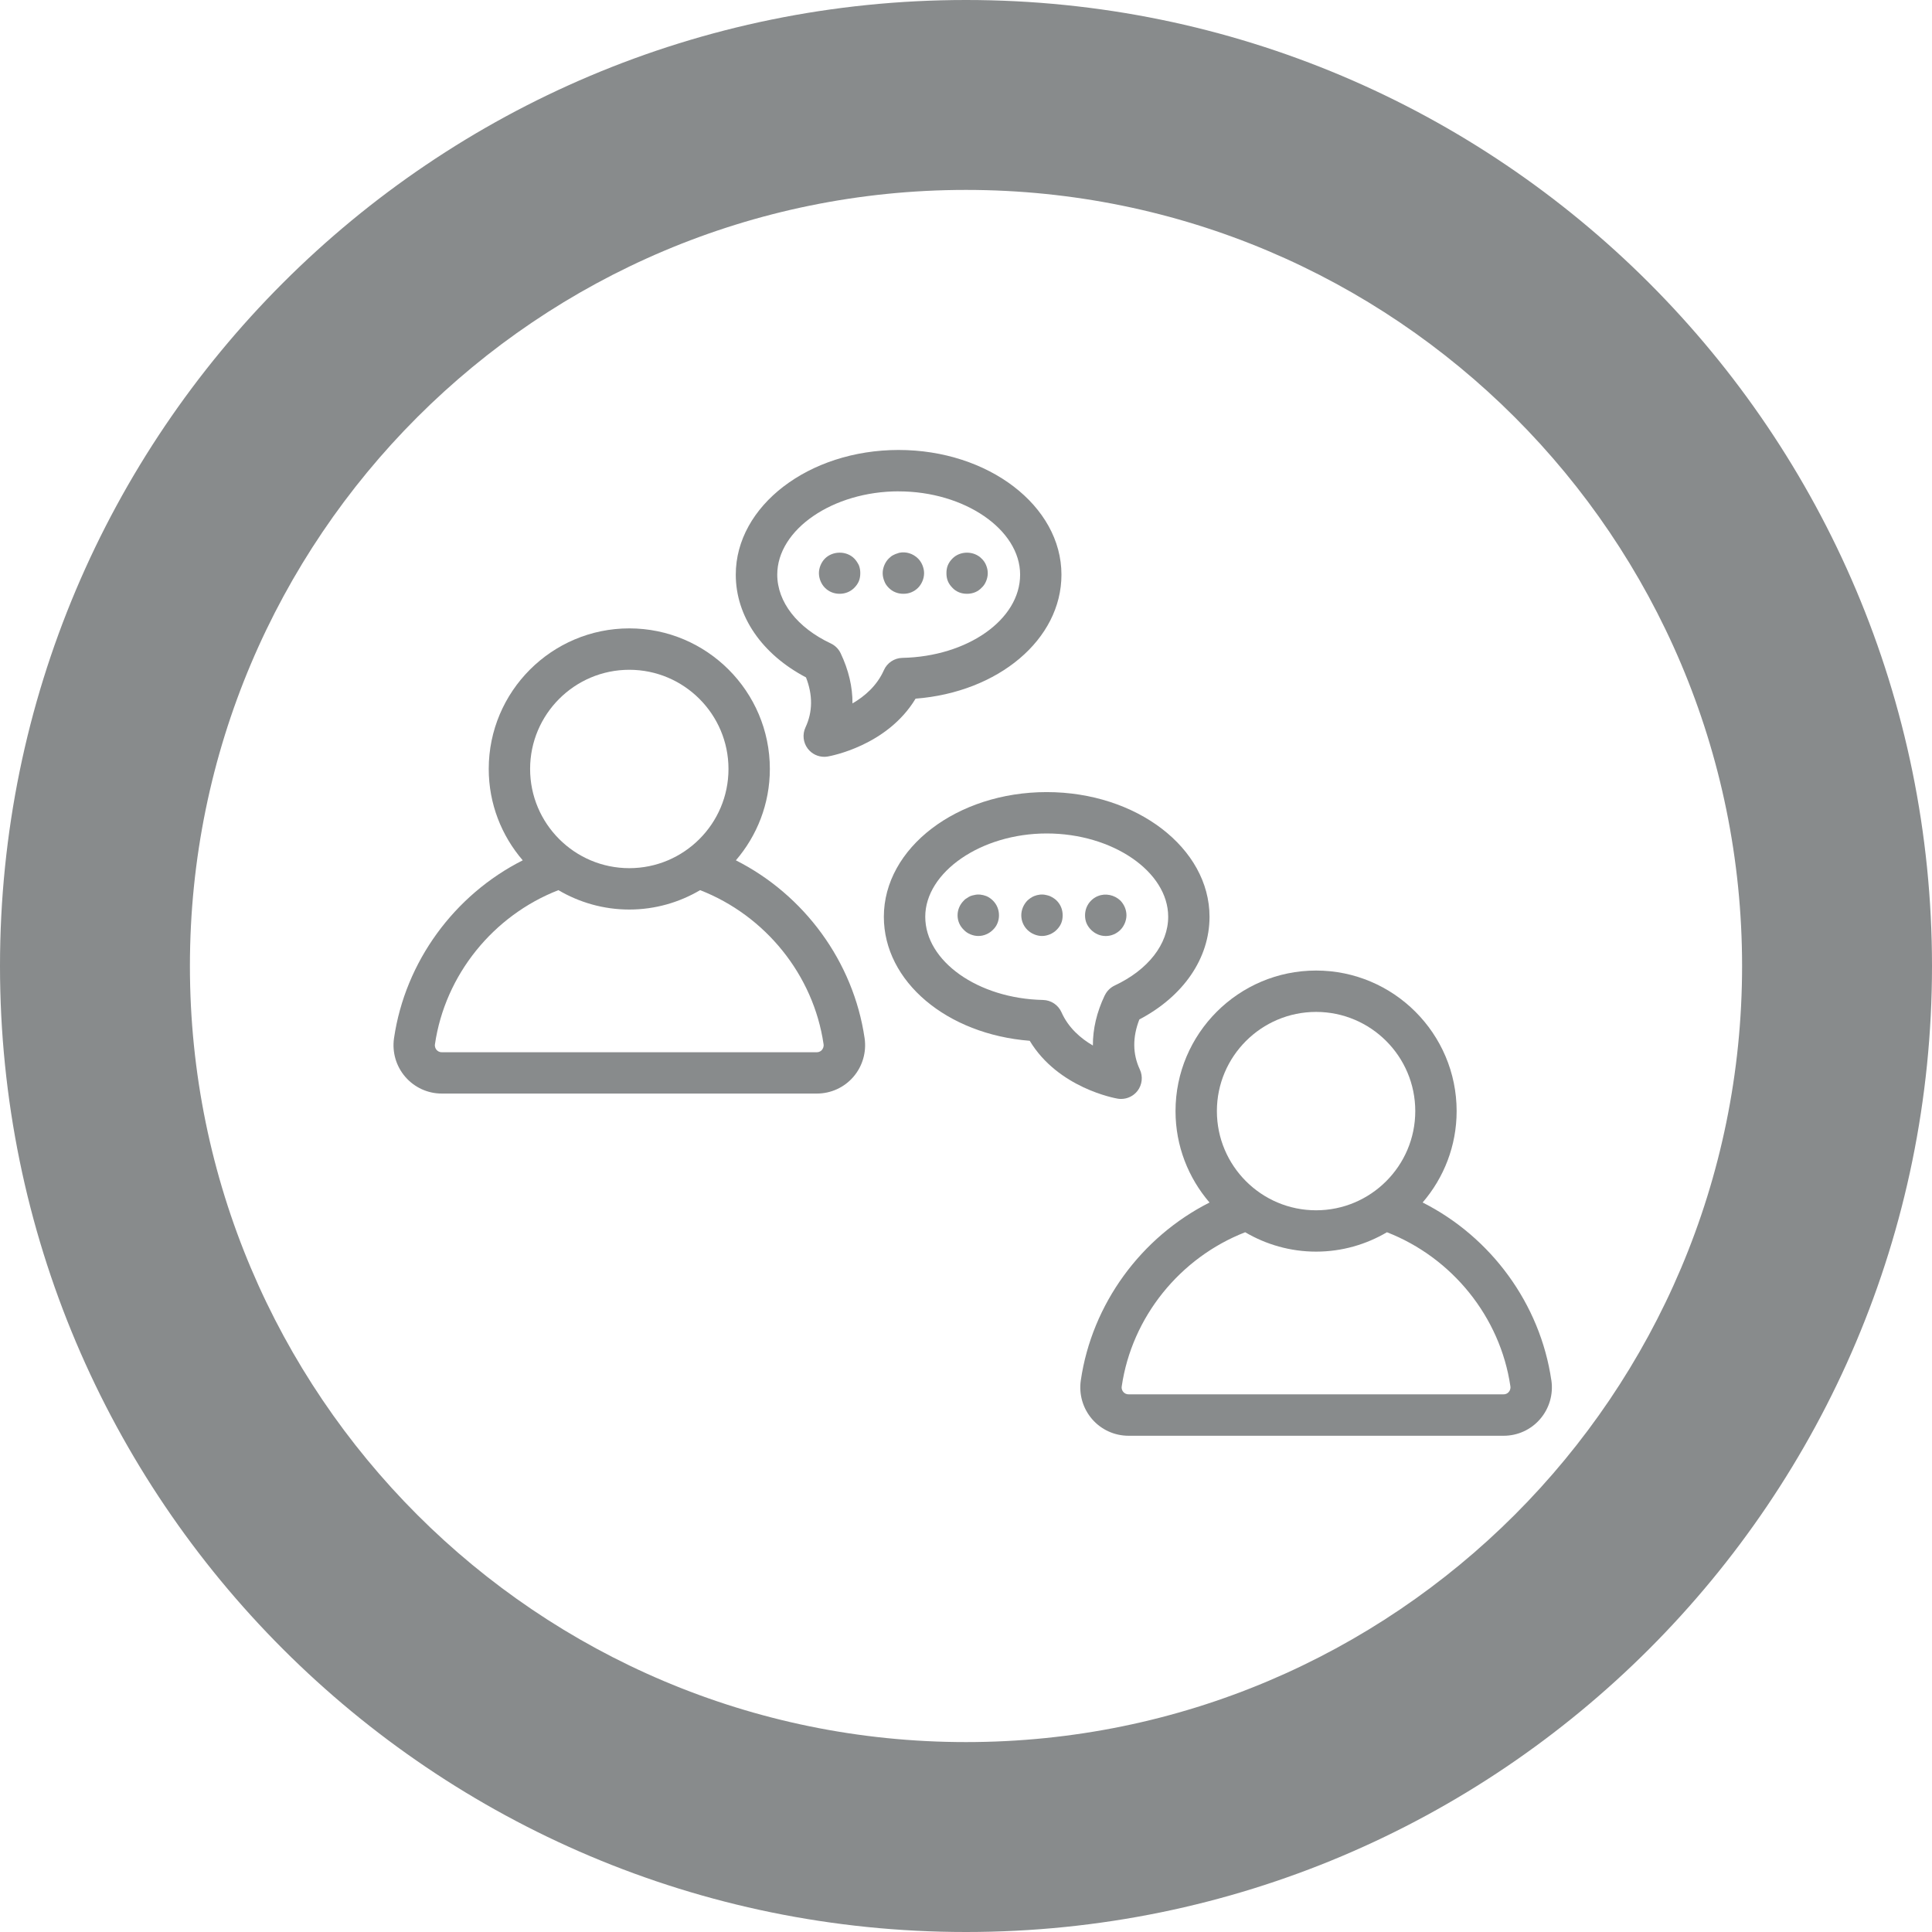
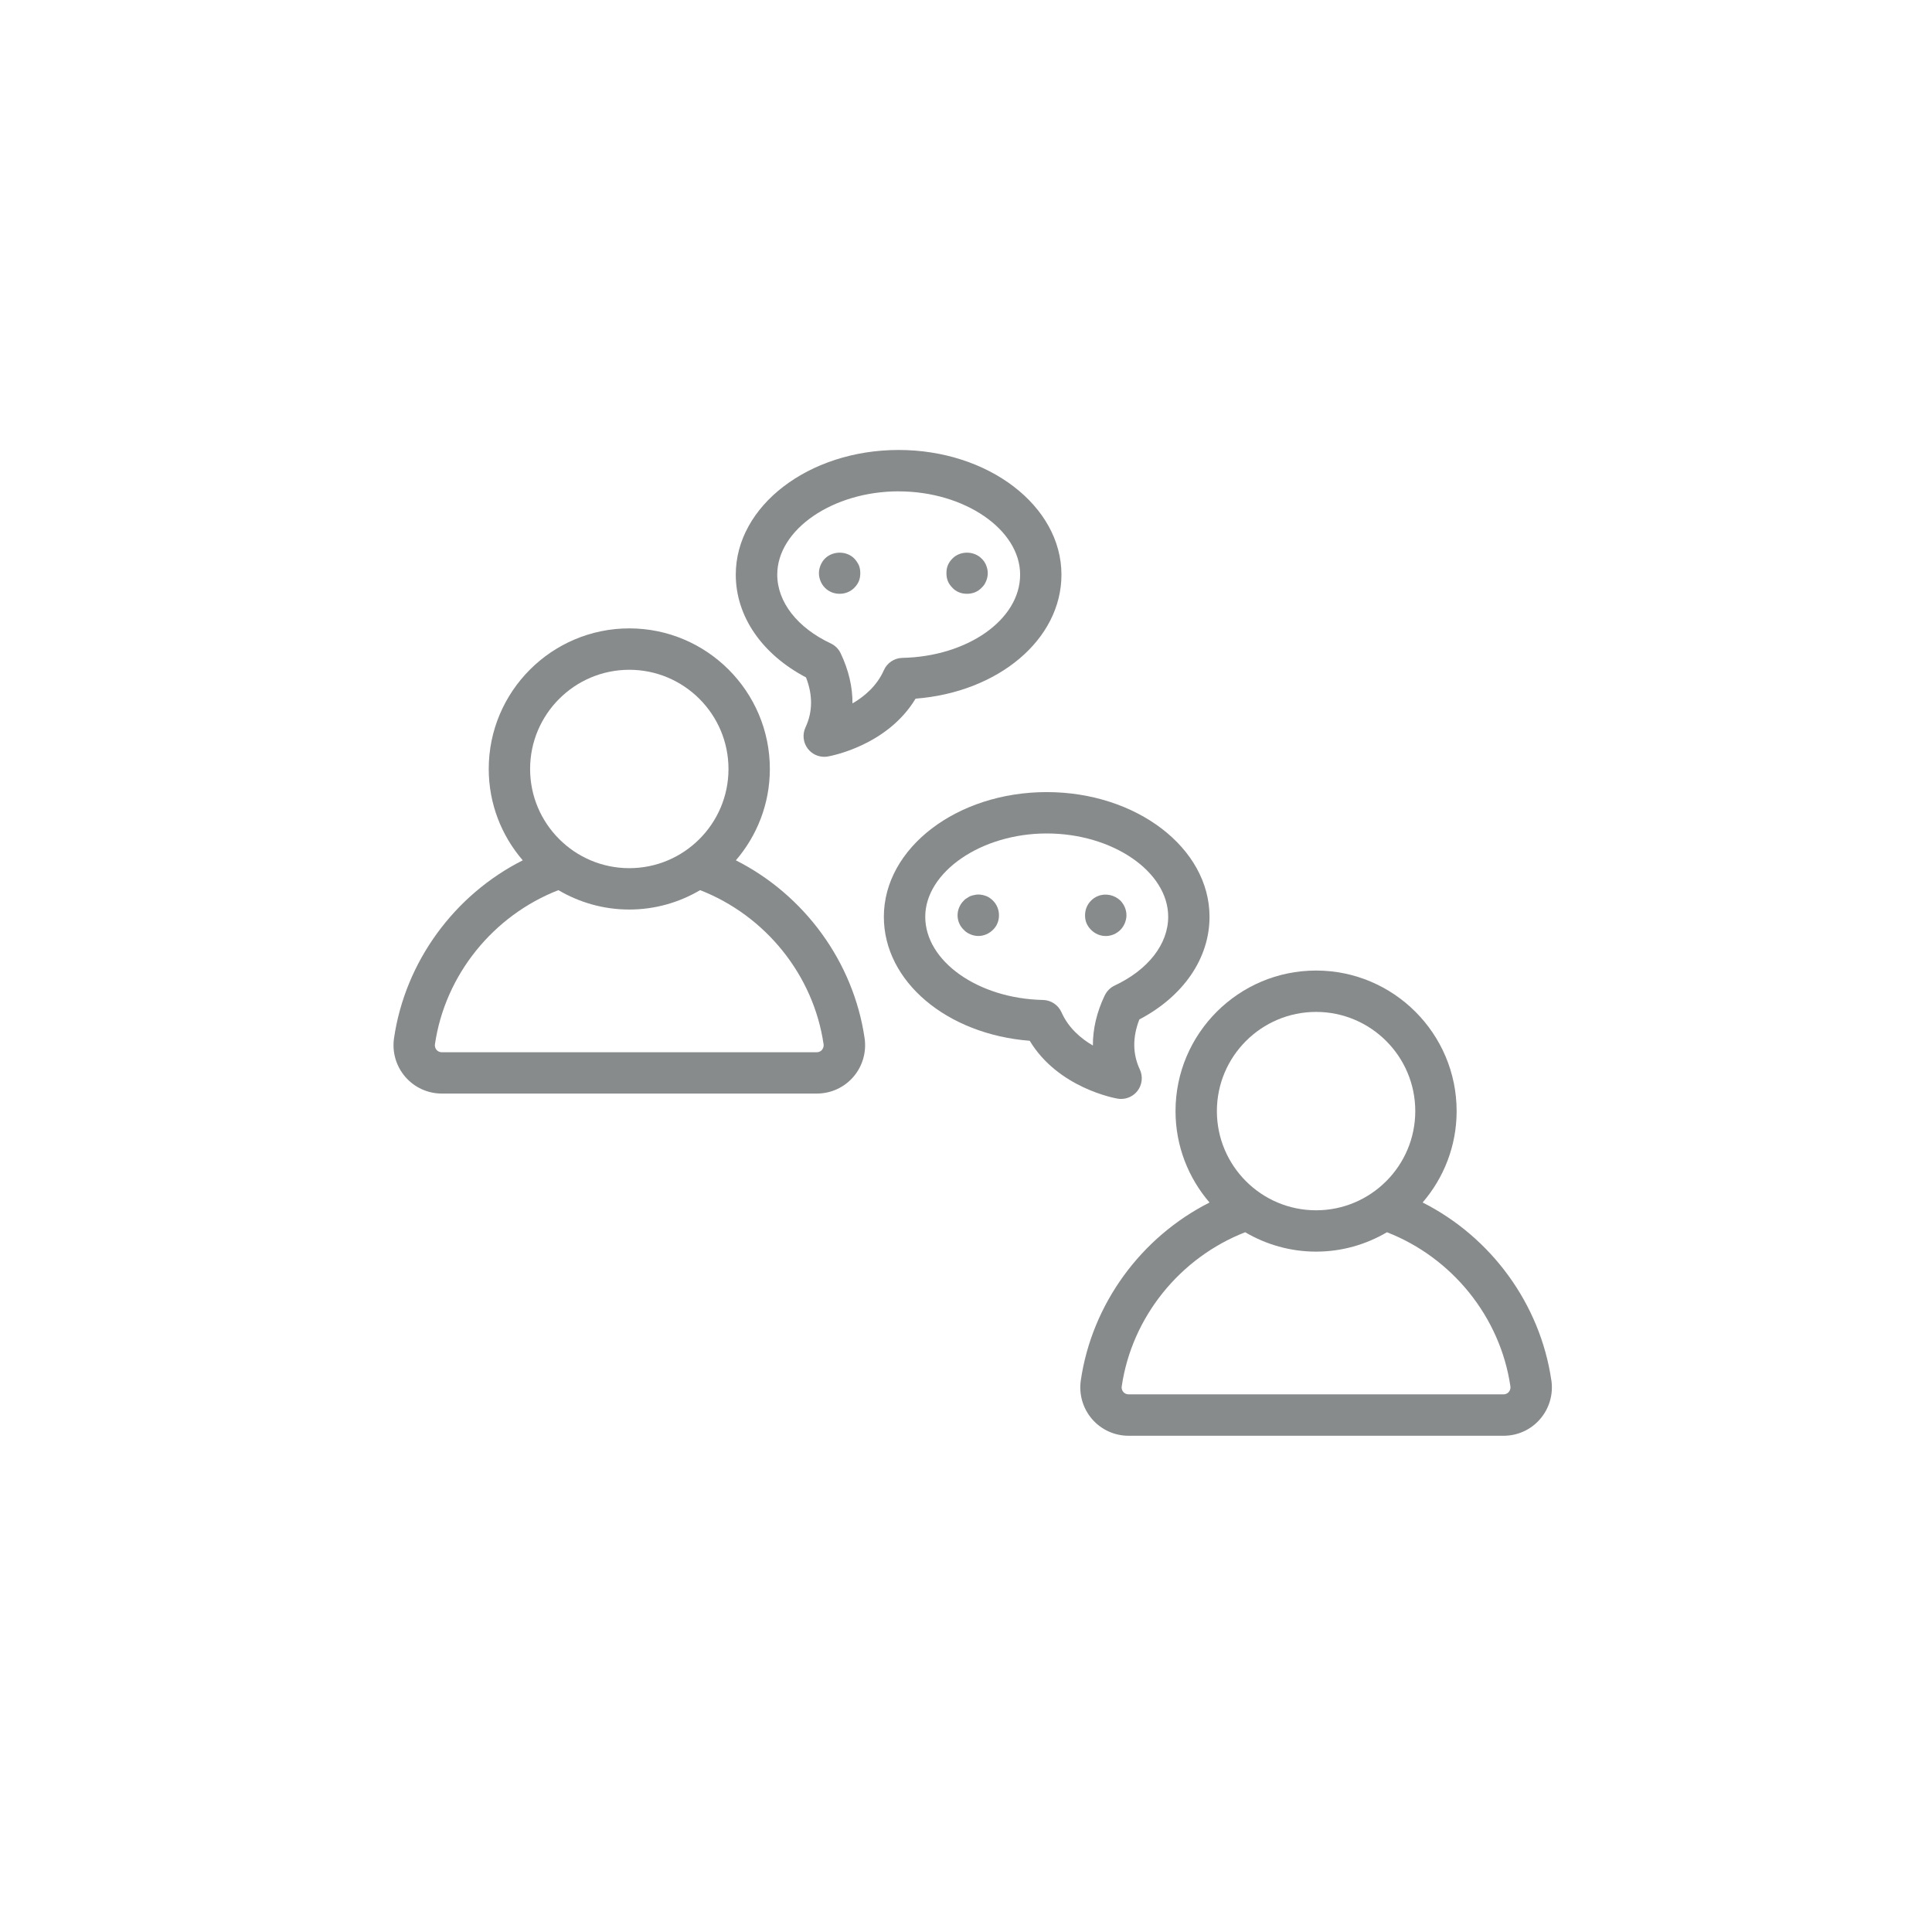
<svg xmlns="http://www.w3.org/2000/svg" id="Layer_2" viewBox="0 0 527.26 527.26">
  <defs>
    <style>.cls-1{fill:#888b8c;stroke-width:0px;}</style>
  </defs>
  <g id="Layer_1-2">
-     <path class="cls-1" d="m263.63,0C118.03,0,0,118.03,0,263.63s118.03,263.63,263.63,263.63,263.63-118.03,263.63-263.63S409.23,0,263.63,0Zm0,475.43c-116.97,0-211.8-94.83-211.8-211.8S146.66,51.83,263.63,51.83s211.8,94.83,211.8,211.8-94.83,211.8-211.8,211.8Z" />
    <path class="cls-1" d="m200.82,234.8c5.77-6.71,9.28-15.42,9.28-24.95,0-21.15-17.21-38.36-38.36-38.36s-38.36,17.21-38.36,38.36c0,9.53,3.51,18.23,9.28,24.94-18.65,9.41-32.07,27.64-35.13,48.55-.55,3.81.57,7.65,3.09,10.56,2.5,2.88,6.11,4.54,9.92,4.54h102.4c3.82,0,7.44-1.65,9.94-4.54,2.51-2.9,3.63-6.75,3.08-10.56-3.05-20.9-16.48-39.12-35.13-48.55Zm-29.08-52.01c14.93,0,27.07,12.14,27.07,27.07s-12.14,27.07-27.07,27.07-27.07-12.14-27.07-27.07,12.14-27.07,27.07-27.07Zm52.59,103.73c-.25.29-.7.64-1.4.64h-102.4c-.69,0-1.13-.35-1.38-.63-.22-.25-.56-.78-.45-1.54,2.77-18.95,15.9-35.13,33.69-42.06,5.69,3.34,12.28,5.29,19.34,5.29s13.66-1.95,19.34-5.29c17.79,6.93,30.93,23.12,33.69,42.05.11.76-.23,1.28-.44,1.53Z" />
    <path class="cls-1" d="m219.96,184.86c1.89,4.84,1.84,9.42-.13,13.64-.89,1.9-.65,4.15.62,5.82,1.08,1.41,2.75,2.22,4.49,2.22.31,0,.63-.03.95-.08.71-.12,16.22-2.91,23.98-15.79,22.58-1.75,39.81-16.15,39.81-33.84,0-18.76-19.94-34.03-44.44-34.03s-44.44,15.26-44.44,34.03c0,11.35,7.12,21.7,19.15,28.03Zm25.29-50.76c17.97,0,33.15,10.41,33.15,22.73s-14.42,22.35-32.14,22.71c-2.19.05-4.16,1.36-5.04,3.36-1.9,4.28-5.29,7.16-8.57,9.07.03-4.5-1.05-9.11-3.23-13.69-.56-1.18-1.51-2.12-2.69-2.68-9.15-4.3-14.61-11.32-14.61-18.78,0-12.32,15.18-22.73,33.15-22.73Z" />
-     <path class="cls-1" d="m225.13,160.41c1.07,1.08,2.48,1.64,4.01,1.64s2.94-.56,4.01-1.64c.51-.51.96-1.13,1.24-1.81.28-.68.39-1.41.39-2.2,0-.73-.11-1.47-.39-2.15-.34-.68-.74-1.3-1.24-1.81-2.09-2.15-5.87-2.15-8.02,0-.51.51-.9,1.13-1.19,1.81-.28.68-.45,1.41-.45,2.15,0,.79.17,1.52.45,2.2.28.68.68,1.3,1.19,1.81Z" />
-     <path class="cls-1" d="m242.53,160.41c.57.56,1.13.96,1.86,1.24.68.28,1.41.4,2.15.4s1.47-.12,2.15-.4,1.3-.68,1.86-1.24c.51-.51.9-1.13,1.19-1.81s.45-1.41.45-2.2c0-.73-.17-1.47-.45-2.15s-.68-1.3-1.19-1.81c-1.36-1.36-3.28-1.97-5.14-1.58-.34.12-.68.23-1.01.34-.34.11-.68.34-1.02.51-.28.23-.57.45-.85.73-.51.51-.9,1.13-1.19,1.81-.28.68-.45,1.41-.45,2.15,0,.79.17,1.52.45,2.2.23.68.68,1.3,1.19,1.81Z" />
+     <path class="cls-1" d="m225.13,160.41c1.07,1.08,2.48,1.64,4.01,1.64s2.94-.56,4.01-1.64c.51-.51.96-1.13,1.24-1.81.28-.68.39-1.41.39-2.2,0-.73-.11-1.47-.39-2.15-.34-.68-.74-1.3-1.24-1.81-2.09-2.15-5.87-2.15-8.02,0-.51.51-.9,1.13-1.19,1.81-.28.68-.45,1.41-.45,2.15,0,.79.17,1.52.45,2.2.28.68.68,1.3,1.19,1.81" />
    <path class="cls-1" d="m259.92,160.41c.51.56,1.13.96,1.81,1.24s1.41.4,2.2.4c1.52,0,2.94-.56,3.95-1.64.57-.51.96-1.13,1.24-1.81.28-.68.45-1.41.45-2.2,0-.73-.17-1.47-.45-2.15-.28-.68-.68-1.3-1.24-1.81-2.09-2.15-5.87-2.15-7.96,0-.51.51-.96,1.13-1.24,1.81s-.39,1.41-.39,2.15c0,.79.11,1.52.39,2.2s.73,1.3,1.24,1.81Z" />
    <path class="cls-1" d="m423.38,376.72c-3.05-20.91-16.48-39.13-35.13-48.55,5.77-6.71,9.28-15.42,9.28-24.94,0-21.15-17.21-38.36-38.36-38.36s-38.36,17.21-38.36,38.36c0,9.53,3.51,18.23,9.28,24.95-18.65,9.42-32.08,27.65-35.13,48.55-.55,3.81.57,7.65,3.08,10.56,2.5,2.89,6.12,4.54,9.94,4.54h102.4c3.81,0,7.43-1.65,9.92-4.54,2.51-2.9,3.64-6.75,3.09-10.56Zm-64.21-100.56c14.93,0,27.07,12.14,27.07,27.07s-12.14,27.07-27.07,27.07-27.07-12.14-27.07-27.07,12.14-27.07,27.07-27.07Zm52.58,103.73c-.25.29-.69.63-1.38.63h-102.4c-.7,0-1.15-.35-1.4-.64-.22-.25-.56-.77-.44-1.53,2.77-18.94,15.91-35.13,33.69-42.06,5.69,3.34,12.29,5.29,19.35,5.29s13.66-1.95,19.34-5.29c17.78,6.92,30.92,23.11,33.69,42.05.11.77-.23,1.3-.45,1.54Z" />
    <path class="cls-1" d="m305.96,299.91c1.74,0,3.41-.81,4.49-2.22,1.27-1.67,1.51-3.92.62-5.82-1.98-4.22-2.02-8.81-.13-13.65,12.03-6.33,19.15-16.68,19.15-28.02,0-18.76-19.94-34.03-44.44-34.03s-44.44,15.26-44.44,34.03c0,17.69,17.23,32.08,39.81,33.84,7.76,12.88,23.27,15.67,23.98,15.79.32.06.64.08.95.08Zm-4.47-28.26c-2.18,4.58-3.26,9.19-3.23,13.68-3.28-1.91-6.68-4.8-8.57-9.07-.89-2-2.85-3.31-5.04-3.36-17.72-.37-32.14-10.56-32.14-22.71s15.18-22.73,33.15-22.73,33.15,10.41,33.15,22.73c0,7.46-5.46,14.48-14.61,18.77-1.18.56-2.13,1.51-2.69,2.68Z" />
    <path class="cls-1" d="m299.62,244.55c-.73.28-1.35.73-1.86,1.24-1.07,1.07-1.64,2.48-1.64,4.01,0,.73.11,1.47.4,2.15.28.68.73,1.3,1.24,1.81,1.07,1.07,2.48,1.69,4.01,1.69s2.94-.62,4.01-1.69c.51-.51.9-1.13,1.19-1.81.28-.68.45-1.41.45-2.15,0-1.53-.62-2.94-1.64-4.01-1.64-1.58-4.12-2.09-6.15-1.24Z" />
-     <path class="cls-1" d="m287.53,245.11c-.34-.23-.68-.4-1.01-.56-.34-.12-.68-.23-1.02-.29-1.13-.28-2.26-.11-3.28.29-.68.28-1.3.73-1.86,1.24-1.01,1.07-1.64,2.48-1.64,4.01s.62,2.93,1.64,3.95c.57.56,1.19.96,1.86,1.24s1.41.45,2.15.45,1.47-.17,2.15-.45c.68-.28,1.3-.68,1.86-1.24.51-.51.96-1.13,1.24-1.81s.39-1.41.39-2.15c0-1.53-.56-2.94-1.64-4.01-.28-.28-.57-.51-.85-.68Z" />
    <path class="cls-1" d="m269.18,244.55c-1.07-.4-2.2-.57-3.28-.29-.39.06-.73.17-1.07.29-.34.17-.68.34-.96.56-.34.17-.62.4-.85.68-1.07,1.07-1.69,2.48-1.69,4.01s.62,2.93,1.69,3.95c.51.56,1.13.96,1.81,1.24.68.28,1.41.45,2.15.45,1.52,0,2.94-.62,4.01-1.69,1.07-1.02,1.64-2.43,1.64-3.95s-.57-2.94-1.64-4.01c-.51-.51-1.13-.96-1.81-1.24Z" />
  </g>
</svg>